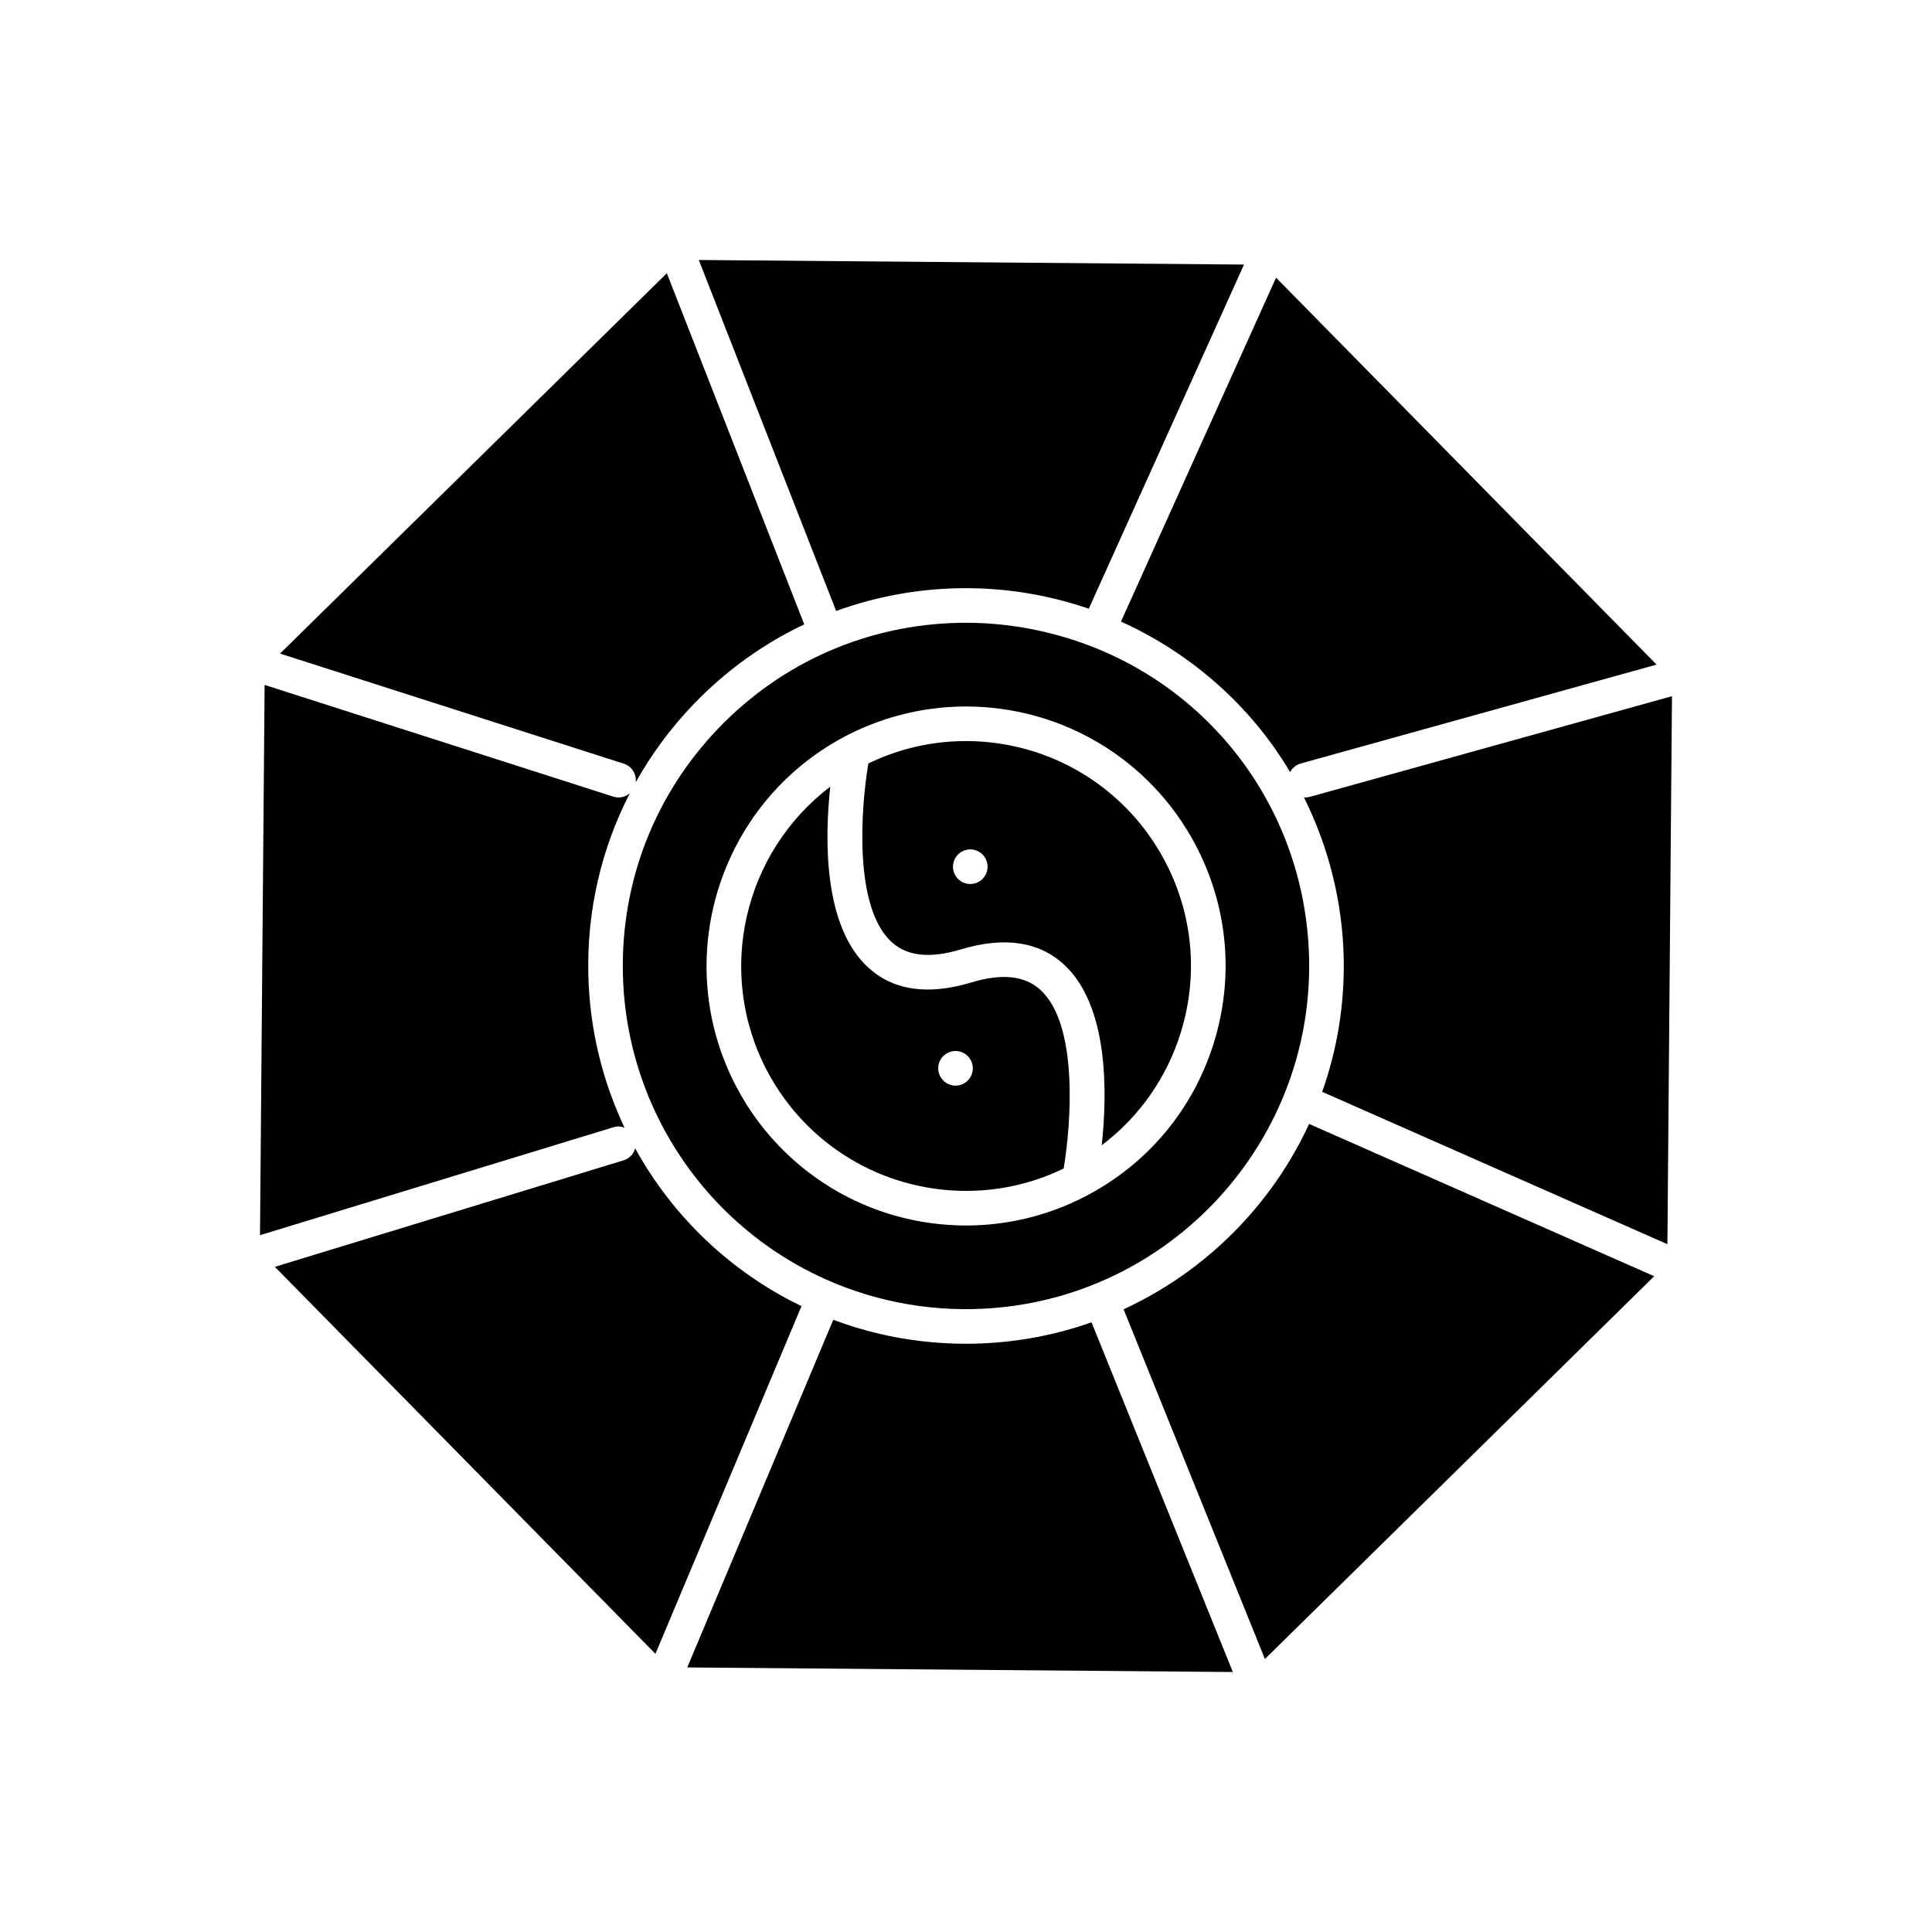
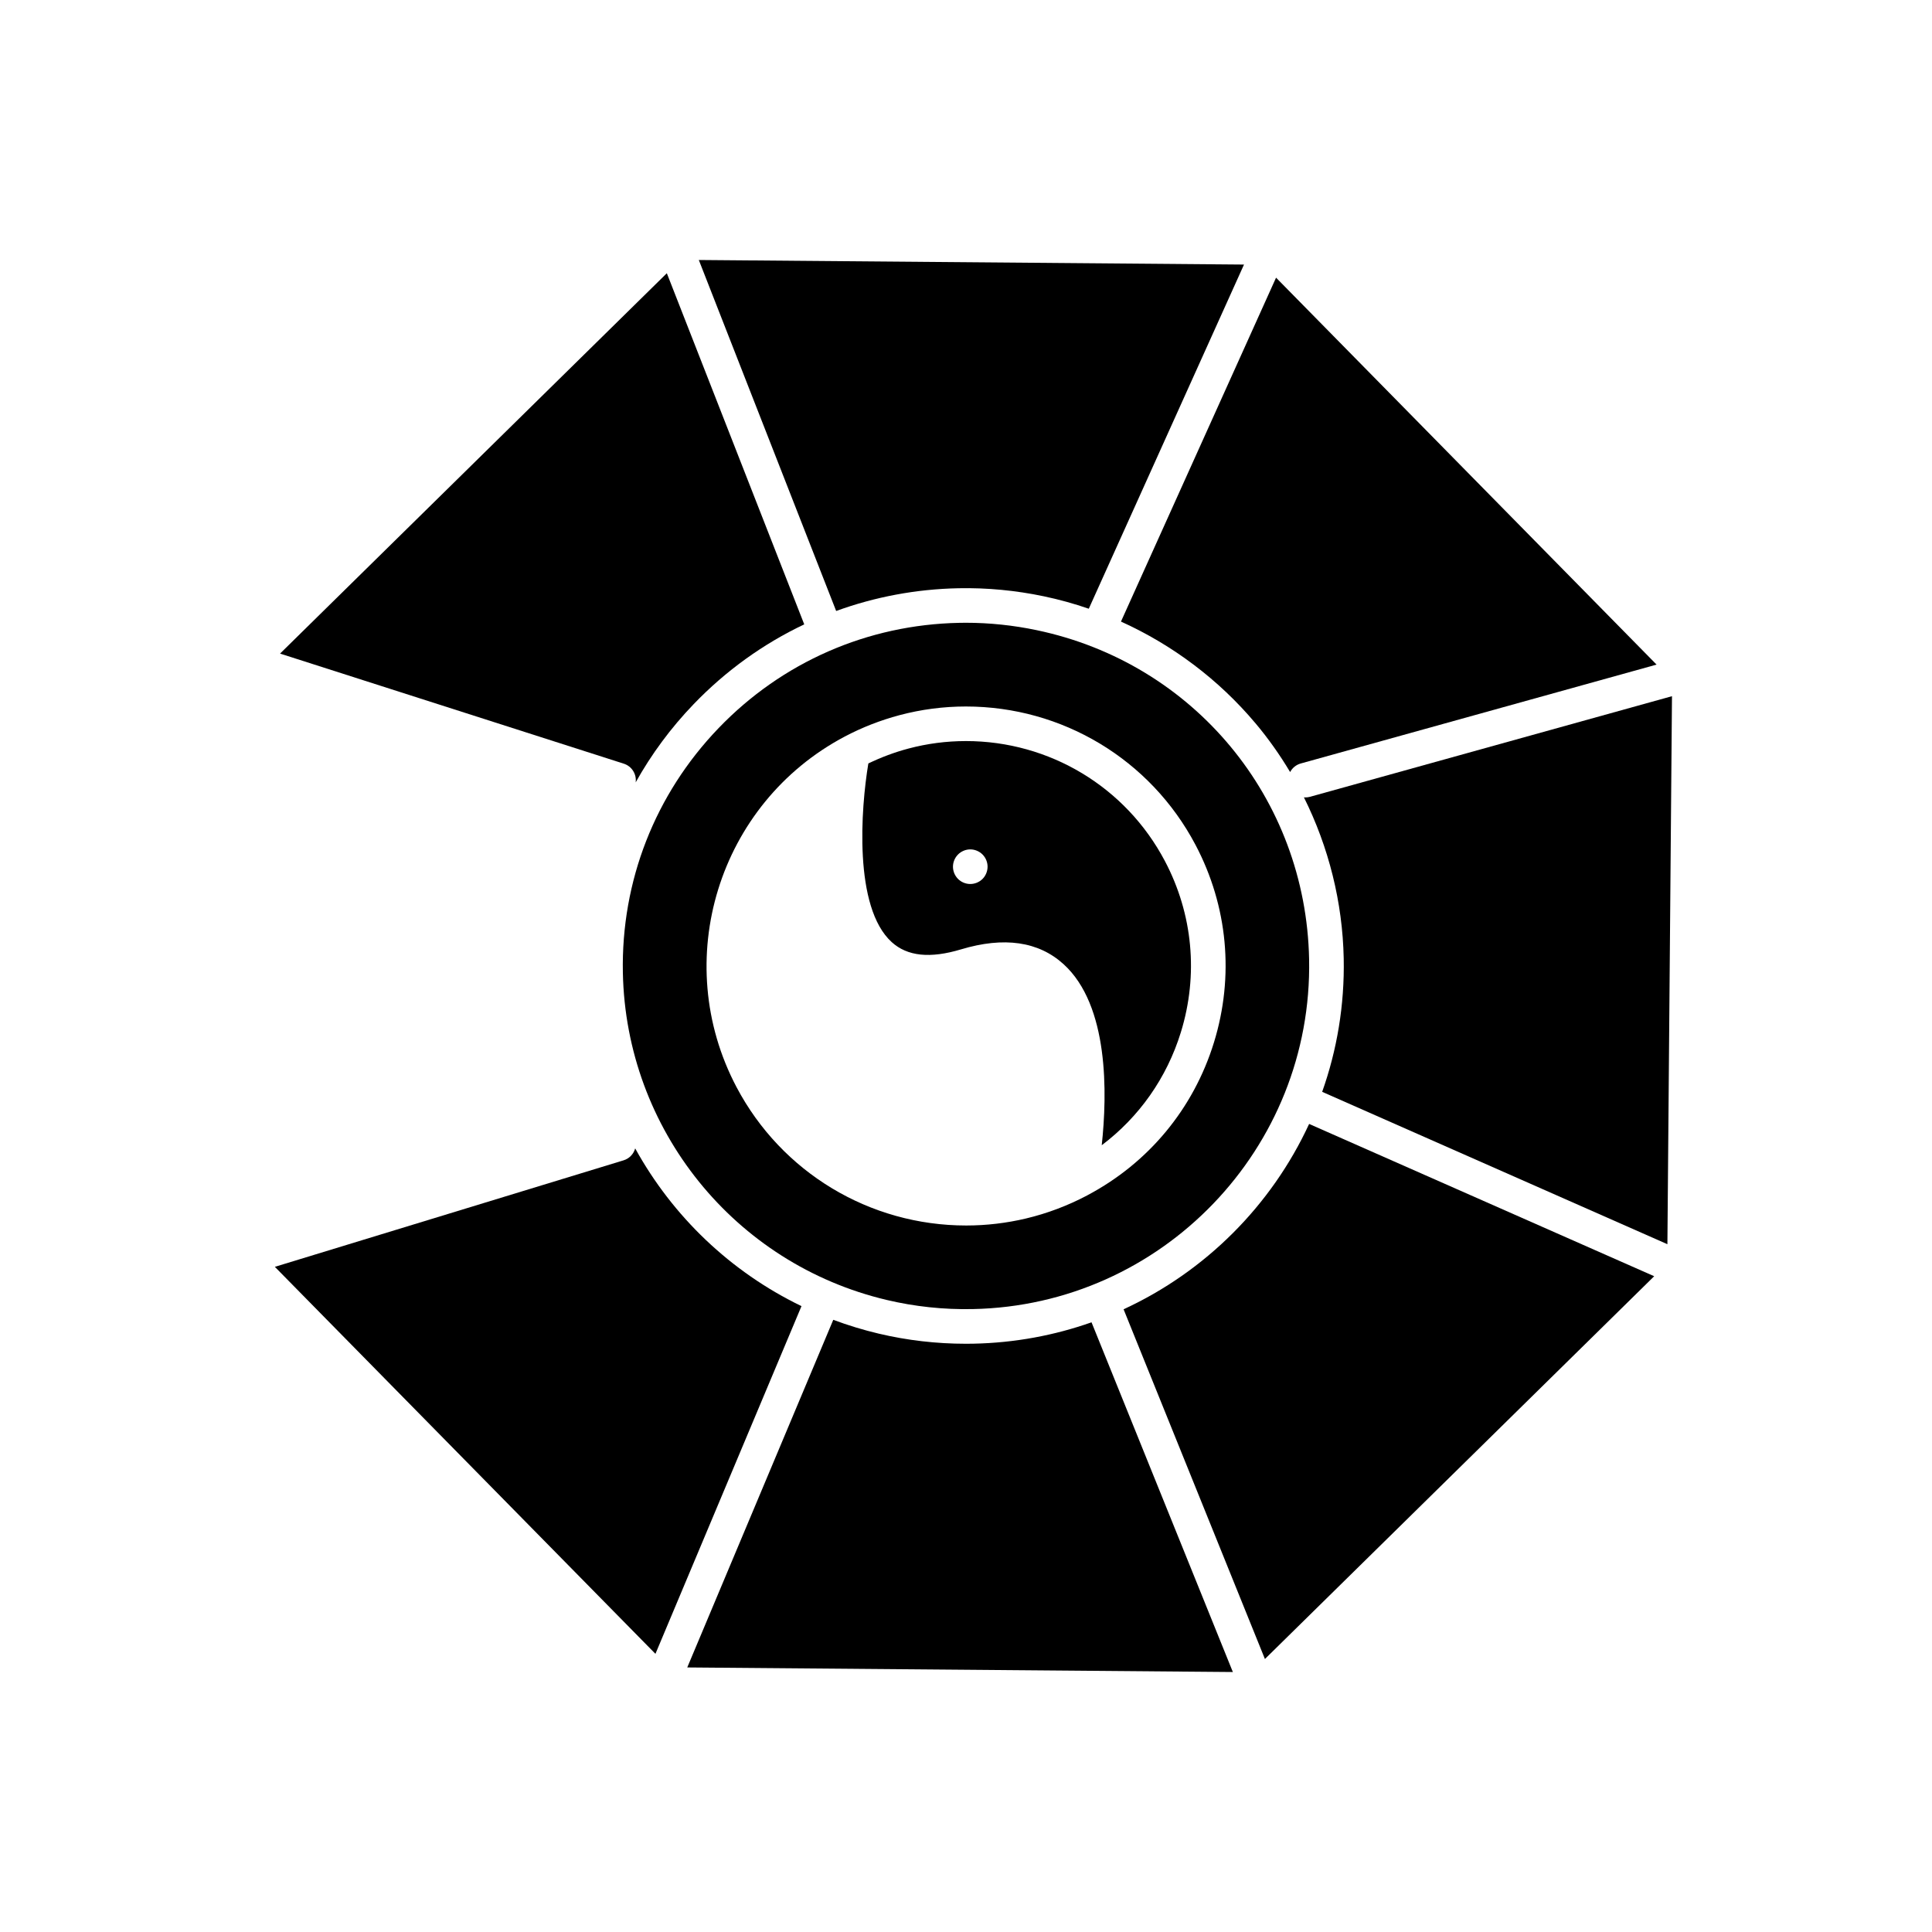
<svg xmlns="http://www.w3.org/2000/svg" fill="#000000" width="800px" height="800px" version="1.1" viewBox="144 144 512 512">
  <g>
    <path d="m418.73 311c-6.203-1.301-12.512-1.961-18.754-1.961-0.59 0-1.184 0.008-1.777 0.02-24.289 0.48-46.938 10.391-63.77 27.902-16.836 17.512-25.844 40.535-25.363 64.824 0.82 41.516 29.578 77.176 69.934 86.719 7.418 1.754 15.066 2.574 22.793 2.414 50.137-0.992 90.121-42.59 89.133-92.727-0.84-42.605-30.527-78.461-72.195-87.191zm46.977 109.27c-5.402 17.508-17.285 31.867-33.465 40.453-0.008 0.004-0.016 0.012-0.023 0.016-0.031 0.02-0.066 0.039-0.098 0.055-5.144 2.719-10.598 4.777-16.211 6.113-5.184 1.234-10.52 1.863-15.855 1.863-25.594 0-48.914-14.047-60.859-36.656-17.711-33.527-4.844-75.215 28.684-92.926 4.57-2.414 9.457-4.32 14.52-5.668 5.723-1.52 11.633-2.293 17.562-2.293 25.59 0 48.902 14.039 60.844 36.641 8.578 16.238 10.32 34.852 4.902 52.402z" />
    <path d="m398.02 299.89c7.559-0.152 15.129 0.57 22.594 2.133 4.047 0.848 8.031 1.953 11.926 3.297l41.133-91.207-144.48-1.211 36.398 93.016c10.266-3.738 21.188-5.805 32.43-6.027z" />
    <path d="m312.46 351.34c4.156-7.449 9.293-14.418 15.363-20.73 8.555-8.898 18.477-16.012 29.309-21.148l-36.414-93.055-102.5 100.8 91.105 29.18c2.141 0.688 3.418 2.805 3.141 4.957z" />
-     <path d="m419.69 406.3c-4.144-3.762-10.152-4.391-18.363-1.918-11.395 3.426-20.539 2.109-27.172-3.918-12.047-10.938-11.602-34.312-10.125-47.98-22.867 17.301-30.539 49.184-16.719 75.344 10.352 19.598 30.566 31.77 52.75 31.773 4.621 0 9.242-0.543 13.727-1.613 4.16-0.992 8.215-2.445 12.094-4.316 1.984-11.859 3.965-38.152-6.191-47.371zm-19.223 24.055c-0.852 0.852-2.035 1.348-3.246 1.348-1.203 0-2.383-0.496-3.238-1.348-0.852-0.852-1.348-2.035-1.348-3.246 0-1.203 0.496-2.383 1.348-3.238 0.852-0.852 2.027-1.348 3.238-1.348s2.394 0.496 3.246 1.348c0.852 0.852 1.34 2.035 1.34 3.238 0 1.211-0.484 2.394-1.34 3.246z" />
-     <path d="m309.5 442.82c-5.91-12.496-9.309-26.348-9.594-40.855-0.332-16.867 3.496-33.18 11.016-47.766-0.824 0.715-1.883 1.137-3 1.137-0.465 0-0.934-0.07-1.398-0.219l-92.398-29.602-1.223 145.82 93.684-28.609c0.996-0.309 2.008-0.238 2.914 0.098z" />
    <path d="m399.96 340.39c-5.137 0-10.254 0.668-15.207 1.984-3.684 0.977-7.242 2.316-10.633 3.949-1.984 11.875-3.957 38.137 6.195 47.348 4.144 3.762 10.152 4.387 18.363 1.922 11.395-3.426 20.539-2.109 27.172 3.918 12.051 10.941 11.602 34.32 10.121 47.988 9.918-7.477 17.234-17.836 20.969-29.934 4.695-15.211 3.188-31.34-4.25-45.414-10.344-19.594-30.551-31.762-52.73-31.762zm4.418 36.539c-0.852 0.852-2.035 1.34-3.246 1.34-1.203 0-2.387-0.484-3.238-1.34-0.852-0.852-1.348-2.035-1.348-3.246 0-1.203 0.496-2.383 1.348-3.238 0.852-0.852 2.035-1.348 3.238-1.348 1.211 0 2.394 0.496 3.246 1.348 0.852 0.852 1.34 2.035 1.34 3.238-0.004 1.211-0.488 2.394-1.34 3.246z" />
    <path d="m476.74 335.7c3.406 4.059 6.457 8.383 9.156 12.902 0.57-1.07 1.551-1.918 2.812-2.269l94.301-26.207-100.84-102.54-41.102 91.141c13.664 6.172 25.934 15.383 35.668 26.977z" />
    <path d="m312.33 448.34c-0.406 1.457-1.516 2.68-3.066 3.156l-92.426 28.227 100.86 102.56 38.703-92.145c-18.84-9.098-34.156-23.816-44.07-41.801z" />
    <path d="m491.16 355.16c-0.41 0.113-0.824 0.168-1.23 0.168-0.129 0-0.25-0.02-0.379-0.031 6.578 13.203 10.25 27.812 10.547 42.703 0.246 12.391-1.789 24.305-5.707 35.348l91.488 40.379 1.215-145.23z" />
    <path d="m401.98 500.09c-0.676 0.016-1.344 0.02-2.016 0.02-7.785 0-15.547-0.898-23.066-2.676-4.141-0.98-8.172-2.211-12.074-3.668l-38.695 92.125 144.59 1.211-37.453-92.676c-9.812 3.461-20.328 5.445-31.289 5.664z" />
    <path d="m441.76 490.97 37.457 92.684 103.16-101.44-91.445-40.359c-9.988 21.613-27.477 39.125-49.168 49.117z" />
  </g>
</svg>